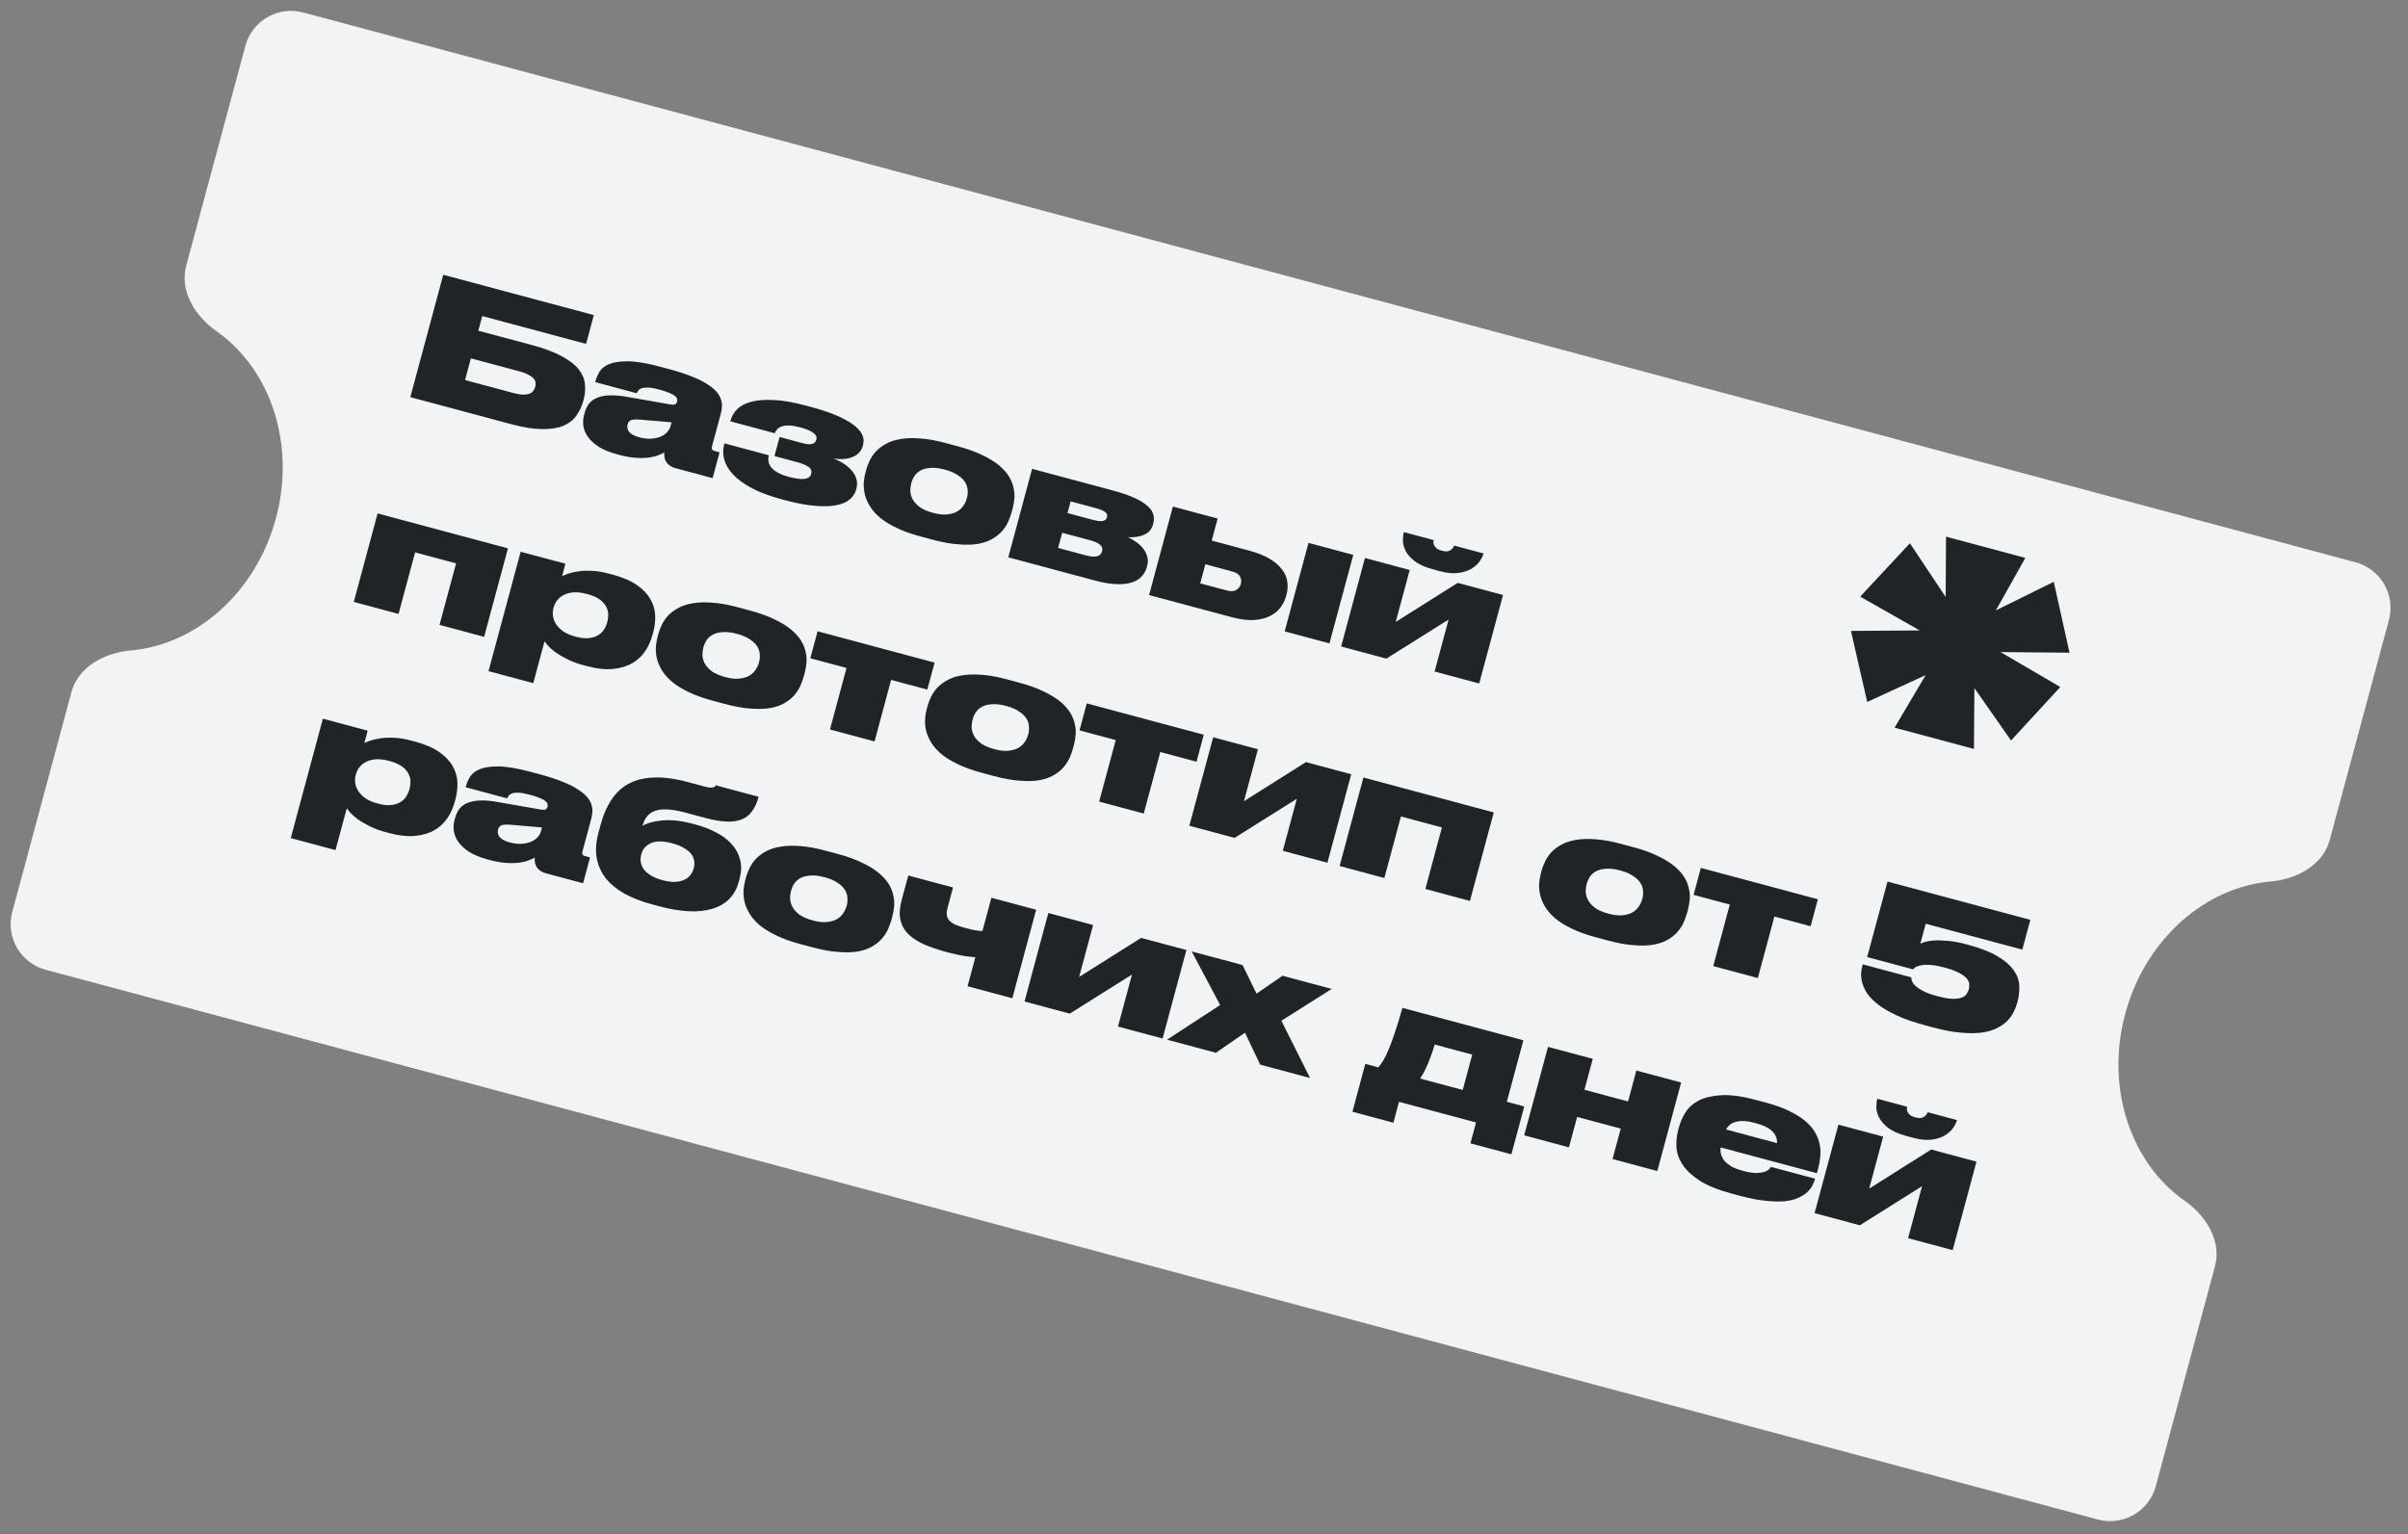
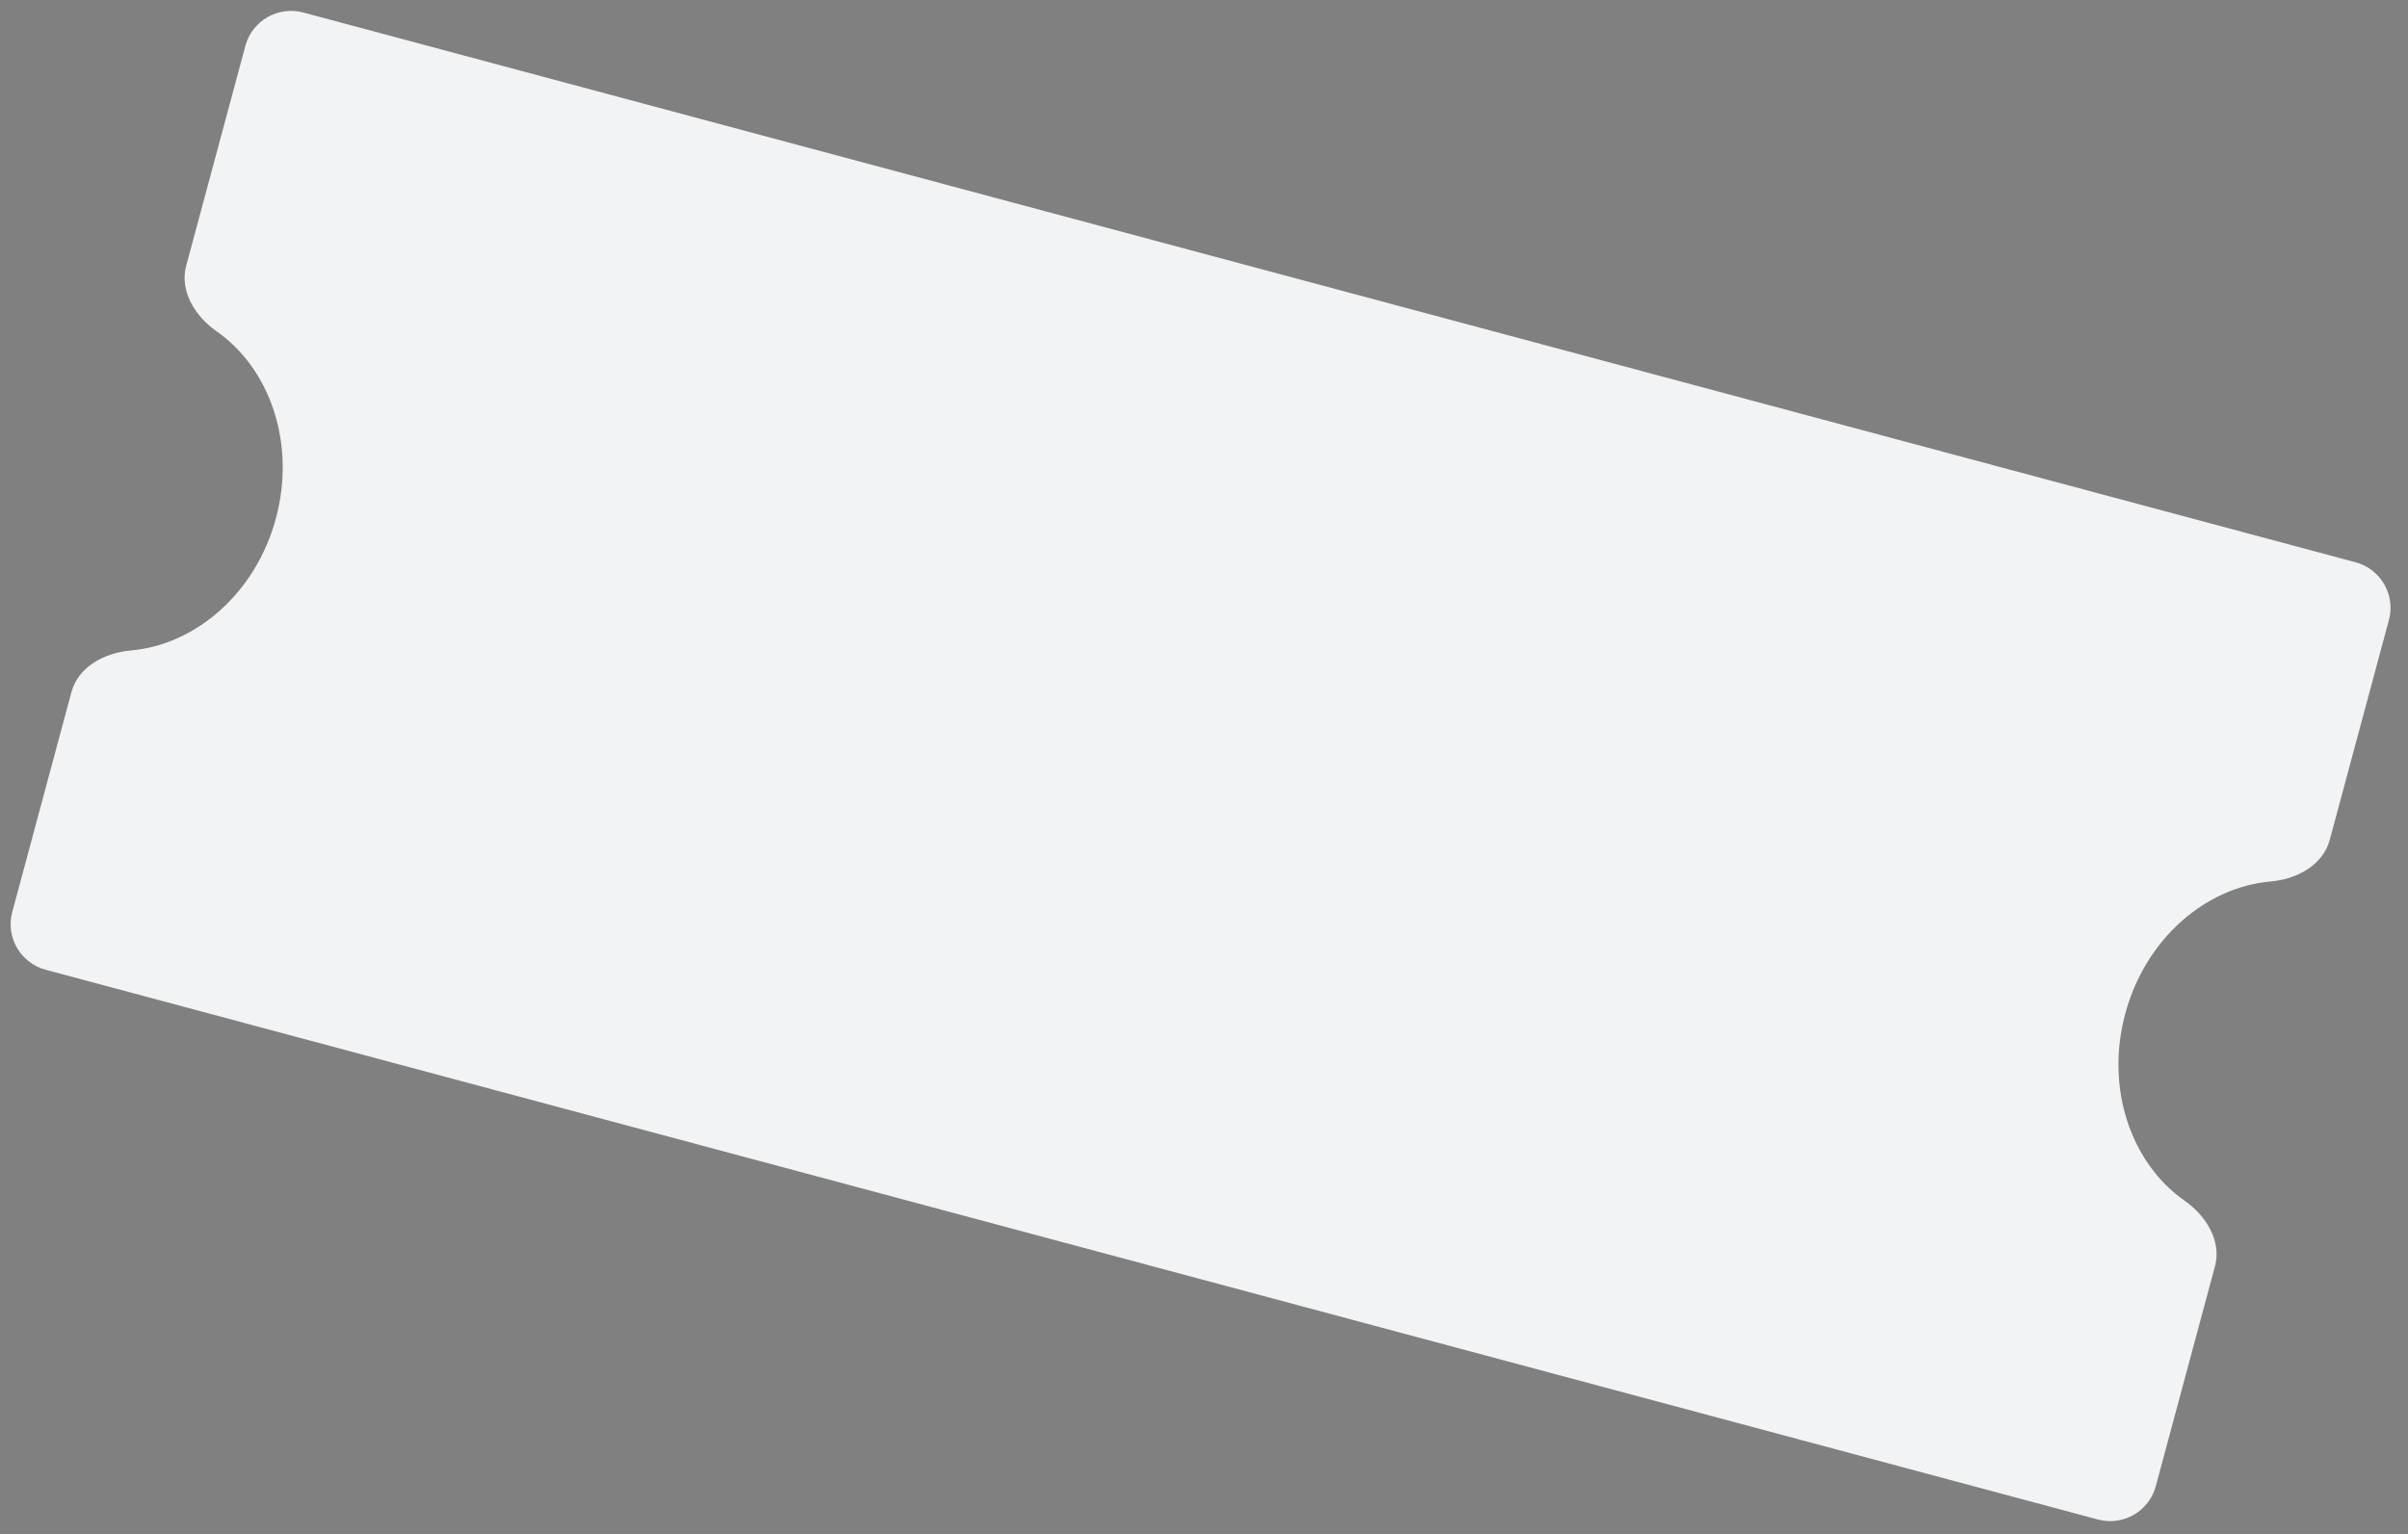
<svg xmlns="http://www.w3.org/2000/svg" width="204" height="130" viewBox="0 0 204 130" fill="none">
  <rect x="0" y="0" width="204" height="130" fill="#808080" stroke="none" />
  <path fill-rule="evenodd" clip-rule="evenodd" d="M202.382 52.544C202.956 50.411 201.691 48.218 199.557 47.646L25.691 1.059C23.557 0.487 21.362 1.753 20.788 3.886L15.773 22.523C15.199 24.656 16.53 26.802 18.34 28.067C22.881 31.241 25.081 37.584 23.376 43.92C21.671 50.256 16.583 54.646 11.06 55.123C8.859 55.314 6.629 56.505 6.055 58.639L1.04 77.276C0.466 79.409 1.731 81.602 3.865 82.174L177.731 128.761C179.865 129.333 182.06 128.067 182.634 125.934L187.649 107.297C188.223 105.163 186.892 103.018 185.082 101.752C180.541 98.579 178.341 92.236 180.046 85.9C181.751 79.564 186.839 75.174 192.362 74.696C194.564 74.506 196.793 73.314 197.367 71.181L202.382 52.544Z" fill="#F2F3F4" />
-   <path d="M37.551 23.283L50.308 26.701L49.652 29.14L40.855 26.783L40.521 28.024L45.066 29.241C46.116 29.523 46.958 29.838 47.592 30.187C48.228 30.527 48.702 30.893 49.015 31.286C49.328 31.678 49.506 32.09 49.55 32.52C49.603 32.953 49.568 33.397 49.446 33.852L49.412 33.977C49.287 34.442 49.09 34.857 48.822 35.224C48.563 35.593 48.198 35.879 47.725 36.081C47.254 36.273 46.656 36.367 45.93 36.362C45.204 36.356 44.316 36.213 43.266 35.932L34.761 33.653L37.551 23.283ZM43.509 33.307C43.815 33.389 44.077 33.434 44.294 33.443C44.514 33.442 44.695 33.416 44.838 33.364C44.982 33.313 45.092 33.238 45.168 33.139C45.245 33.04 45.299 32.93 45.331 32.809L45.343 32.767C45.375 32.647 45.383 32.524 45.367 32.4C45.35 32.276 45.292 32.161 45.191 32.054C45.09 31.948 44.944 31.844 44.752 31.742C44.56 31.641 44.31 31.549 44.004 31.467L39.891 30.365L39.396 32.205L43.509 33.307ZM56.891 35.787L54.261 35.561C53.921 35.529 53.664 35.54 53.49 35.593C53.326 35.649 53.219 35.769 53.169 35.955L53.165 35.969C53.143 36.053 53.137 36.146 53.15 36.249C53.162 36.352 53.2 36.452 53.263 36.548C53.336 36.648 53.441 36.74 53.577 36.827C53.723 36.916 53.911 36.991 54.144 37.053C54.488 37.145 54.81 37.187 55.112 37.178C55.416 37.16 55.684 37.107 55.917 37.02C56.152 36.924 56.346 36.797 56.498 36.638C56.65 36.48 56.752 36.303 56.805 36.108L56.891 35.787ZM56.278 38.343C56.16 38.41 55.995 38.486 55.784 38.569C55.582 38.654 55.325 38.72 55.013 38.766C54.702 38.812 54.331 38.822 53.899 38.796C53.477 38.772 52.996 38.688 52.457 38.544L52.304 38.503C51.672 38.334 51.155 38.125 50.753 37.878C50.354 37.622 50.045 37.345 49.826 37.047C49.609 36.74 49.475 36.425 49.422 36.102C49.379 35.782 49.399 35.468 49.481 35.161L49.526 34.994C49.611 34.678 49.737 34.413 49.905 34.199C50.084 33.978 50.318 33.812 50.607 33.7C50.899 33.579 51.25 33.514 51.661 33.504C52.084 33.488 52.581 33.531 53.151 33.634L56.848 34.281C57.011 34.305 57.128 34.297 57.199 34.256C57.281 34.208 57.336 34.133 57.364 34.031C57.381 33.966 57.38 33.896 57.36 33.821C57.352 33.739 57.3 33.655 57.204 33.57C57.107 33.484 56.956 33.399 56.75 33.313C56.546 33.219 56.258 33.122 55.886 33.022L55.83 33.007C55.431 32.9 55.112 32.845 54.874 32.841C54.636 32.837 54.45 32.862 54.316 32.915C54.191 32.972 54.102 33.042 54.049 33.128C53.999 33.204 53.962 33.269 53.937 33.322L50.424 32.381L50.446 32.297C50.514 32.046 50.623 31.787 50.775 31.518C50.939 31.244 51.213 31.023 51.596 30.857C51.989 30.693 52.529 30.613 53.215 30.618C53.901 30.623 54.807 30.776 55.931 31.077L56.712 31.286C57.493 31.495 58.147 31.711 58.676 31.932C59.216 32.146 59.65 32.367 59.977 32.594C60.317 32.815 60.572 33.033 60.743 33.248C60.924 33.466 61.04 33.681 61.092 33.894C61.156 34.101 61.177 34.301 61.155 34.494C61.142 34.69 61.114 34.871 61.069 35.039L60.322 37.812C60.295 37.914 60.292 37.998 60.314 38.064C60.346 38.132 60.426 38.184 60.556 38.219L60.961 38.327L60.372 40.515L57.221 39.671C56.896 39.584 56.649 39.428 56.48 39.203C56.314 38.97 56.246 38.683 56.278 38.343ZM72.526 41.501C72.441 41.816 72.263 42.088 71.993 42.314C71.732 42.543 71.359 42.707 70.874 42.806C70.389 42.906 69.791 42.925 69.08 42.864C68.376 42.814 67.535 42.659 66.56 42.397L66.141 42.285C65.165 42.024 64.342 41.714 63.671 41.355C63.01 40.998 62.486 40.614 62.099 40.201C61.721 39.791 61.471 39.365 61.351 38.925C61.239 38.486 61.241 38.054 61.356 37.626L61.371 37.57L65.136 38.579C65.086 38.765 65.077 38.947 65.109 39.125C65.143 39.293 65.223 39.459 65.348 39.622C65.476 39.776 65.662 39.92 65.904 40.055C66.156 40.192 66.473 40.312 66.854 40.414C67.969 40.713 68.588 40.635 68.711 40.179L68.722 40.138C68.787 39.896 68.705 39.7 68.477 39.549C68.249 39.398 67.939 39.27 67.549 39.166L65.611 38.647L66.046 37.03L68.053 37.568C68.686 37.737 69.052 37.636 69.152 37.264L69.163 37.222C69.218 37.018 69.123 36.833 68.879 36.668C68.646 36.496 68.288 36.345 67.804 36.216C67.442 36.119 67.132 36.066 66.876 36.057C66.628 36.05 66.418 36.073 66.244 36.127C66.08 36.182 65.949 36.261 65.851 36.365C65.754 36.468 65.683 36.584 65.638 36.711L61.874 35.703L61.896 35.619C61.994 35.257 62.185 34.934 62.471 34.652C62.765 34.372 63.169 34.167 63.683 34.036C64.196 33.904 64.826 33.859 65.573 33.9C66.322 33.931 67.207 34.083 68.23 34.357L68.69 34.481C70.307 34.914 71.49 35.405 72.239 35.955C72.991 36.495 73.284 37.071 73.119 37.685L73.089 37.796C72.977 38.214 72.7 38.519 72.26 38.71C71.829 38.903 71.279 38.95 70.608 38.85C70.951 38.982 71.258 39.139 71.528 39.321C71.798 39.502 72.018 39.701 72.19 39.916C72.37 40.134 72.492 40.366 72.555 40.612C72.628 40.861 72.628 41.12 72.556 41.389L72.526 41.501ZM77.963 45.453C77.163 45.239 76.482 44.992 75.92 44.711C75.355 44.44 74.89 44.151 74.524 43.844C74.161 43.528 73.879 43.203 73.68 42.871C73.48 42.538 73.34 42.207 73.26 41.877C73.189 41.549 73.161 41.227 73.175 40.913C73.2 40.6 73.248 40.309 73.321 40.04L73.381 39.817C73.451 39.557 73.552 39.29 73.686 39.017C73.821 38.735 74.001 38.474 74.225 38.235C74.46 37.989 74.747 37.777 75.084 37.599C75.423 37.41 75.827 37.28 76.295 37.206C76.766 37.123 77.314 37.105 77.939 37.153C78.566 37.192 79.28 37.318 80.079 37.532L81.138 37.816C81.966 38.038 82.665 38.29 83.237 38.573C83.811 38.846 84.281 39.136 84.647 39.444C85.012 39.751 85.292 40.065 85.484 40.385C85.677 40.706 85.805 41.029 85.866 41.354C85.94 41.673 85.961 41.983 85.93 42.283C85.899 42.584 85.849 42.864 85.779 43.124L85.711 43.375C85.639 43.644 85.539 43.922 85.413 44.206C85.289 44.482 85.118 44.745 84.901 44.996C84.684 45.247 84.411 45.467 84.081 45.658C83.76 45.851 83.358 45.992 82.875 46.082C82.405 46.165 81.847 46.18 81.204 46.127C80.567 46.086 79.831 45.953 78.994 45.729L77.963 45.453ZM80.039 39.793C79.574 39.668 79.173 39.621 78.836 39.65C78.502 39.67 78.224 39.74 78.003 39.86C77.781 39.98 77.604 40.137 77.472 40.331C77.352 40.518 77.265 40.713 77.21 40.918L77.195 40.974C77.14 41.178 77.115 41.4 77.12 41.641C77.137 41.874 77.209 42.108 77.335 42.341C77.464 42.565 77.661 42.777 77.926 42.977C78.203 43.171 78.578 43.331 79.052 43.459L79.066 43.462C79.531 43.587 79.928 43.629 80.258 43.587C80.597 43.549 80.879 43.465 81.103 43.336C81.33 43.197 81.504 43.03 81.627 42.834C81.761 42.63 81.855 42.431 81.907 42.236L81.922 42.18C81.977 41.976 81.995 41.762 81.976 41.537C81.968 41.306 81.899 41.083 81.767 40.869C81.635 40.654 81.43 40.455 81.151 40.27C80.883 40.079 80.517 39.921 80.053 39.797L80.039 39.793ZM85.421 47.227L87.438 39.728L94.228 41.548C94.981 41.749 95.597 41.959 96.076 42.178C96.565 42.398 96.942 42.629 97.206 42.869C97.473 43.099 97.638 43.338 97.701 43.584C97.776 43.823 97.779 44.073 97.709 44.333L97.679 44.445C97.566 44.863 97.313 45.154 96.921 45.318C96.537 45.484 96.085 45.552 95.565 45.522C95.822 45.641 96.062 45.785 96.286 45.954C96.521 46.117 96.715 46.303 96.868 46.514C97.023 46.715 97.132 46.938 97.195 47.184C97.261 47.421 97.257 47.679 97.182 47.958L97.152 48.069C97.072 48.367 96.927 48.627 96.718 48.849C96.517 49.075 96.238 49.244 95.879 49.357C95.529 49.472 95.092 49.52 94.57 49.499C94.047 49.479 93.433 49.374 92.726 49.185L85.421 47.227ZM92.541 44.039C92.96 44.152 93.259 44.187 93.439 44.146C93.62 44.104 93.733 44 93.778 43.833L93.785 43.805C93.83 43.638 93.778 43.499 93.628 43.389C93.49 43.273 93.212 43.158 92.793 43.046L90.702 42.486L90.436 43.475L92.541 44.039ZM91.983 47.058C92.411 47.172 92.732 47.199 92.948 47.137C93.164 47.075 93.3 46.942 93.355 46.738L93.37 46.682C93.422 46.487 93.368 46.318 93.207 46.175C93.049 46.023 92.751 45.889 92.314 45.772L89.986 45.148L89.641 46.43L91.983 47.058ZM99.365 42.924L103.157 43.94L102.655 45.808L105.848 46.663C106.535 46.848 107.102 47.074 107.548 47.343C108.003 47.615 108.352 47.912 108.593 48.236C108.847 48.553 109 48.893 109.051 49.255C109.113 49.62 109.094 49.984 108.997 50.347L108.948 50.528C108.851 50.89 108.681 51.223 108.44 51.527C108.211 51.824 107.903 52.061 107.517 52.236C107.14 52.414 106.684 52.516 106.149 52.542C105.626 52.561 105.02 52.479 104.332 52.294L97.347 50.423L99.365 42.924ZM103.924 50.033C104.278 50.128 104.551 50.112 104.745 49.984C104.939 49.857 105.06 49.7 105.11 49.514L105.125 49.459C105.183 49.245 105.157 49.044 105.049 48.855C104.942 48.657 104.713 48.511 104.36 48.417L102.115 47.815L101.68 49.432L103.924 50.033ZM112.628 54.517L108.836 53.501L110.853 46.002L114.646 47.019L112.628 54.517ZM115.635 47.284L119.428 48.3L118.242 52.704L123.499 49.391L127.333 50.418L125.315 57.917L121.537 56.904L122.722 52.5L117.452 55.81L113.618 54.782L115.635 47.284ZM125.672 46.925C125.622 47.111 125.514 47.326 125.349 47.57C125.186 47.806 124.956 48.013 124.658 48.192C124.361 48.372 123.99 48.491 123.545 48.551C123.1 48.612 122.576 48.561 121.972 48.399L121.414 48.249C120.745 48.07 120.228 47.842 119.864 47.565C119.51 47.291 119.253 47.003 119.095 46.702C118.937 46.4 118.856 46.11 118.852 45.83C118.85 45.54 118.874 45.303 118.924 45.117L118.932 45.089L121.455 45.765C121.442 45.811 121.436 45.874 121.434 45.954C121.433 46.033 121.455 46.118 121.5 46.21C121.545 46.302 121.615 46.391 121.712 46.476C121.811 46.553 121.958 46.617 122.153 46.669C122.339 46.719 122.494 46.736 122.618 46.719C122.745 46.693 122.846 46.651 122.922 46.591C123.007 46.534 123.069 46.471 123.107 46.402C123.155 46.335 123.185 46.278 123.198 46.232L125.679 46.897L125.672 46.925ZM31.99 43.506L43.032 46.465L41.014 53.964L37.236 52.951L38.639 47.738L35.167 46.808L33.765 52.021L29.973 51.005L31.99 43.506ZM46.888 51.533C46.833 51.737 46.819 51.957 46.845 52.194C46.88 52.432 46.967 52.665 47.106 52.891C47.256 53.111 47.46 53.315 47.718 53.503C47.988 53.685 48.328 53.831 48.737 53.941L48.806 53.959C49.224 54.071 49.588 54.109 49.897 54.072C50.206 54.035 50.462 53.955 50.665 53.83C50.88 53.698 51.047 53.538 51.167 53.352C51.29 53.155 51.378 52.955 51.433 52.751L51.448 52.695C51.506 52.481 51.531 52.259 51.523 52.027C51.516 51.796 51.451 51.575 51.328 51.363C51.215 51.153 51.033 50.96 50.782 50.783C50.531 50.606 50.196 50.461 49.778 50.349L49.708 50.331C49.29 50.218 48.918 50.174 48.593 50.196C48.278 50.221 48.004 50.292 47.773 50.41C47.542 50.527 47.352 50.681 47.201 50.869C47.063 51.051 46.963 51.254 46.903 51.477L46.888 51.533ZM47.901 47.769L47.62 48.815C47.712 48.77 47.868 48.707 48.089 48.627C48.31 48.546 48.586 48.481 48.919 48.431C49.254 48.371 49.643 48.351 50.086 48.37C50.541 48.382 51.043 48.462 51.591 48.609L51.884 48.687C52.748 48.919 53.437 49.213 53.949 49.569C54.461 49.925 54.842 50.322 55.094 50.758C55.345 51.194 55.482 51.649 55.504 52.123C55.526 52.597 55.473 53.071 55.345 53.545L55.266 53.837C55.141 54.302 54.943 54.742 54.672 55.157C54.401 55.573 54.04 55.914 53.589 56.182C53.138 56.45 52.59 56.617 51.945 56.683C51.308 56.752 50.553 56.669 49.68 56.435L49.415 56.364C48.885 56.222 48.423 56.048 48.03 55.843C47.644 55.65 47.317 55.458 47.049 55.267C46.785 55.066 46.575 54.881 46.422 54.71C46.278 54.542 46.181 54.421 46.131 54.348L45.178 57.888L41.386 56.872L44.109 46.753L47.901 47.769ZM60.351 59.369C59.552 59.155 58.871 58.907 58.309 58.627C57.744 58.356 57.278 58.067 56.913 57.76C56.549 57.444 56.268 57.119 56.069 56.787C55.869 56.454 55.729 56.123 55.648 55.793C55.577 55.465 55.549 55.143 55.564 54.829C55.588 54.516 55.637 54.225 55.709 53.956L55.769 53.733C55.839 53.473 55.941 53.206 56.074 52.933C56.21 52.651 56.39 52.39 56.613 52.151C56.849 51.905 57.135 51.693 57.472 51.514C57.812 51.327 58.216 51.196 58.684 51.122C59.155 51.039 59.703 51.021 60.327 51.069C60.955 51.108 61.668 51.234 62.467 51.448L63.527 51.732C64.354 51.954 65.054 52.206 65.625 52.489C66.199 52.762 66.669 53.052 67.035 53.36C67.401 53.667 67.68 53.981 67.873 54.301C68.066 54.622 68.193 54.945 68.255 55.27C68.329 55.589 68.35 55.898 68.319 56.199C68.288 56.499 68.237 56.78 68.167 57.04L68.1 57.291C68.027 57.56 67.928 57.838 67.801 58.123C67.677 58.398 67.507 58.661 67.29 58.912C67.073 59.163 66.799 59.383 66.469 59.574C66.148 59.767 65.746 59.908 65.264 59.998C64.793 60.081 64.236 60.096 63.593 60.043C62.956 60.002 62.219 59.869 61.383 59.645L60.351 59.369ZM62.427 53.709C61.962 53.584 61.562 53.537 61.225 53.566C60.891 53.586 60.613 53.656 60.391 53.776C60.17 53.896 59.993 54.053 59.861 54.247C59.741 54.434 59.653 54.629 59.598 54.834L59.583 54.889C59.528 55.094 59.503 55.316 59.508 55.557C59.525 55.79 59.597 56.024 59.724 56.257C59.853 56.481 60.05 56.693 60.315 56.894C60.591 57.087 60.967 57.248 61.441 57.374L61.455 57.378C61.919 57.503 62.317 57.544 62.647 57.503C62.986 57.465 63.268 57.381 63.492 57.252C63.718 57.113 63.893 56.946 64.016 56.749C64.15 56.546 64.243 56.347 64.296 56.152L64.311 56.096C64.366 55.892 64.384 55.678 64.364 55.453C64.357 55.222 64.287 54.999 64.156 54.785C64.024 54.57 63.819 54.371 63.539 54.186C63.272 53.995 62.906 53.837 62.441 53.713L62.427 53.709ZM71.715 56.601L68.648 55.779L69.263 53.493L79.176 56.149L78.561 58.435L75.493 57.613L74.091 62.826L70.313 61.814L71.715 56.601ZM83.157 65.48C82.357 65.265 81.676 65.018 81.114 64.738C80.549 64.467 80.084 64.178 79.718 63.871C79.355 63.554 79.073 63.23 78.874 62.898C78.674 62.565 78.534 62.234 78.454 61.903C78.383 61.575 78.355 61.254 78.37 60.939C78.394 60.627 78.442 60.336 78.515 60.067L78.575 59.844C78.645 59.584 78.746 59.317 78.879 59.044C79.015 58.761 79.195 58.501 79.419 58.262C79.654 58.016 79.941 57.804 80.278 57.625C80.617 57.437 81.021 57.306 81.489 57.233C81.96 57.15 82.508 57.132 83.133 57.18C83.76 57.218 84.474 57.345 85.273 57.559L86.332 57.843C87.16 58.065 87.859 58.317 88.431 58.599C89.005 58.873 89.475 59.163 89.841 59.47C90.206 59.778 90.486 60.091 90.678 60.412C90.871 60.733 90.998 61.056 91.06 61.381C91.134 61.7 91.155 62.009 91.124 62.31C91.093 62.61 91.043 62.891 90.973 63.151L90.905 63.402C90.833 63.671 90.733 63.948 90.607 64.233C90.483 64.509 90.312 64.772 90.095 65.023C89.879 65.273 89.605 65.494 89.275 65.684C88.954 65.877 88.552 66.019 88.069 66.109C87.599 66.192 87.041 66.207 86.398 66.154C85.761 66.113 85.025 65.98 84.188 65.756L83.157 65.48ZM85.233 59.819C84.768 59.695 84.367 59.647 84.03 59.677C83.696 59.697 83.418 59.767 83.197 59.887C82.975 60.007 82.798 60.163 82.666 60.357C82.546 60.544 82.459 60.74 82.404 60.944L82.389 61C82.334 61.205 82.309 61.427 82.314 61.667C82.331 61.901 82.403 62.135 82.529 62.368C82.658 62.592 82.855 62.804 83.12 63.004C83.397 63.198 83.772 63.358 84.246 63.485L84.26 63.489C84.725 63.614 85.122 63.655 85.452 63.614C85.791 63.575 86.073 63.492 86.297 63.362C86.524 63.224 86.698 63.056 86.821 62.86C86.955 62.657 87.049 62.458 87.101 62.263L87.116 62.207C87.171 62.003 87.189 61.788 87.17 61.564C87.162 61.333 87.093 61.11 86.961 60.895C86.829 60.681 86.624 60.481 86.345 60.297C86.077 60.106 85.711 59.948 85.246 59.823L85.233 59.819ZM94.521 62.712L91.454 61.89L92.069 59.604L101.981 62.26L101.366 64.546L98.299 63.724L96.896 68.937L93.118 67.925L94.521 62.712ZM102.776 62.473L106.568 63.489L105.383 67.894L110.639 64.58L114.473 65.607L112.455 73.106L108.677 72.094L109.862 67.689L104.592 70.999L100.758 69.972L102.776 62.473ZM115.506 65.884L126.548 68.843L124.53 76.341L120.752 75.329L122.155 70.116L118.683 69.186L117.28 74.399L113.488 73.383L115.506 65.884ZM135.18 79.419C134.381 79.205 133.7 78.958 133.138 78.678C132.573 78.407 132.108 78.118 131.742 77.811C131.379 77.494 131.097 77.17 130.898 76.837C130.698 76.505 130.558 76.173 130.478 75.843C130.406 75.515 130.378 75.194 130.393 74.879C130.417 74.567 130.466 74.276 130.538 74.006L130.598 73.783C130.668 73.523 130.77 73.257 130.903 72.983C131.039 72.701 131.219 72.44 131.442 72.201C131.678 71.956 131.964 71.743 132.301 71.565C132.641 71.377 133.045 71.246 133.513 71.172C133.984 71.089 134.532 71.072 135.156 71.12C135.784 71.158 136.497 71.284 137.297 71.499L138.356 71.783C139.183 72.004 139.883 72.256 140.454 72.539C141.029 72.812 141.499 73.103 141.864 73.41C142.23 73.717 142.509 74.031 142.702 74.352C142.895 74.672 143.022 74.995 143.084 75.321C143.158 75.639 143.179 75.949 143.148 76.249C143.117 76.55 143.066 76.83 142.996 77.091L142.929 77.341C142.856 77.611 142.757 77.888 142.63 78.173C142.506 78.448 142.336 78.712 142.119 78.962C141.902 79.213 141.629 79.434 141.298 79.624C140.977 79.817 140.576 79.958 140.093 80.048C139.622 80.131 139.065 80.146 138.422 80.094C137.785 80.052 137.048 79.92 136.212 79.696L135.18 79.419ZM137.256 73.759C136.792 73.635 136.391 73.587 136.054 73.616C135.72 73.636 135.442 73.706 135.22 73.826C134.999 73.946 134.822 74.103 134.69 74.297C134.57 74.484 134.483 74.68 134.428 74.884L134.413 74.94C134.357 75.144 134.333 75.367 134.338 75.607C134.354 75.841 134.426 76.074 134.553 76.307C134.682 76.531 134.879 76.743 135.144 76.944C135.42 77.138 135.796 77.298 136.27 77.425L136.284 77.429C136.749 77.553 137.146 77.595 137.476 77.554C137.815 77.515 138.097 77.431 138.321 77.302C138.547 77.163 138.722 76.996 138.845 76.8C138.979 76.597 139.072 76.398 139.125 76.203L139.14 76.147C139.195 75.942 139.213 75.728 139.193 75.504C139.186 75.272 139.116 75.05 138.985 74.835C138.853 74.62 138.648 74.421 138.368 74.237C138.101 74.045 137.735 73.888 137.27 73.763L137.256 73.759ZM146.544 76.651L143.477 75.83L144.092 73.544L154.005 76.2L153.39 78.486L150.323 77.664L148.92 82.877L145.142 81.864L146.544 76.651ZM163.112 86.888C162.145 86.629 161.334 86.347 160.679 86.042C160.033 85.74 159.504 85.429 159.092 85.109C158.689 84.792 158.38 84.475 158.166 84.159C157.964 83.836 157.827 83.53 157.755 83.242C157.684 82.954 157.656 82.687 157.672 82.442C157.699 82.191 157.736 81.981 157.781 81.814L157.807 81.716L161.92 82.819C161.919 82.858 161.928 82.935 161.947 83.05C161.976 83.167 162.054 83.303 162.182 83.457C162.322 83.603 162.538 83.761 162.832 83.93C163.135 84.1 163.565 84.26 164.123 84.41C164.624 84.544 165.038 84.62 165.362 84.637C165.688 84.645 165.95 84.616 166.148 84.549C166.345 84.482 166.49 84.387 166.584 84.262C166.679 84.129 166.746 83.992 166.784 83.853L166.799 83.797C166.836 83.658 166.846 83.511 166.827 83.356C166.809 83.202 166.731 83.047 166.594 82.89C166.457 82.734 166.244 82.582 165.954 82.435C165.668 82.279 165.273 82.133 164.771 81.999C164.223 81.852 163.776 81.772 163.431 81.759C163.085 81.746 162.815 81.768 162.621 81.826C162.428 81.874 162.293 81.932 162.215 82.001C162.136 82.07 162.089 82.117 162.072 82.142L158.182 81.1L159.904 74.702L172.005 77.945L171.327 80.468L163.143 78.275L162.689 79.961C162.757 79.93 162.884 79.884 163.07 79.824C163.255 79.764 163.506 79.722 163.821 79.697C164.146 79.674 164.537 79.684 164.994 79.727C165.453 79.76 165.99 79.859 166.603 80.024L166.729 80.057C167.77 80.336 168.595 80.657 169.205 81.02C169.824 81.385 170.282 81.777 170.578 82.195C170.876 82.603 171.039 83.035 171.066 83.491C171.093 83.947 171.044 84.406 170.919 84.871L170.896 84.955C170.819 85.243 170.708 85.527 170.563 85.807C170.418 86.087 170.224 86.344 169.981 86.578C169.742 86.802 169.439 87 169.074 87.171C168.721 87.336 168.292 87.45 167.786 87.513C167.293 87.57 166.716 87.565 166.057 87.498C165.395 87.441 164.636 87.297 163.781 87.068L163.112 86.888ZM30.135 65.678C30.08 65.883 30.065 66.103 30.091 66.339C30.127 66.578 30.214 66.81 30.352 67.037C30.502 67.256 30.706 67.46 30.965 67.649C31.234 67.831 31.574 67.977 31.983 68.086L32.053 68.105C32.471 68.217 32.834 68.255 33.143 68.218C33.452 68.181 33.708 68.1 33.911 67.975C34.126 67.844 34.293 67.684 34.413 67.497C34.536 67.301 34.625 67.101 34.68 66.896L34.695 66.841C34.752 66.627 34.777 66.404 34.77 66.173C34.762 65.942 34.697 65.721 34.575 65.508C34.462 65.299 34.28 65.106 34.028 64.929C33.777 64.752 33.442 64.607 33.024 64.495L32.954 64.476C32.536 64.364 32.164 64.32 31.839 64.342C31.524 64.367 31.25 64.438 31.02 64.556C30.789 64.673 30.598 64.826 30.448 65.015C30.309 65.197 30.21 65.4 30.15 65.623L30.135 65.678ZM31.147 61.915L30.866 62.961C30.958 62.915 31.114 62.853 31.335 62.772C31.556 62.692 31.833 62.627 32.165 62.576C32.5 62.517 32.889 62.496 33.332 62.516C33.787 62.528 34.289 62.608 34.837 62.755L35.13 62.833C35.995 63.065 36.683 63.359 37.195 63.715C37.707 64.071 38.089 64.467 38.34 64.903C38.591 65.339 38.728 65.794 38.75 66.268C38.772 66.743 38.719 67.216 38.591 67.69L38.513 67.983C38.388 68.448 38.19 68.888 37.918 69.303C37.647 69.719 37.286 70.06 36.835 70.328C36.385 70.596 35.837 70.763 35.191 70.829C34.555 70.897 33.8 70.815 32.926 70.581L32.661 70.51C32.131 70.368 31.67 70.194 31.276 69.989C30.89 69.796 30.563 69.604 30.296 69.412C30.031 69.212 29.822 69.026 29.668 68.856C29.524 68.688 29.427 68.567 29.377 68.494L28.424 72.034L24.632 71.018L27.355 60.899L31.147 61.915ZM45.917 70.117L43.287 69.89C42.947 69.859 42.69 69.87 42.516 69.922C42.352 69.978 42.245 70.099 42.194 70.285L42.191 70.299C42.168 70.382 42.163 70.475 42.175 70.578C42.188 70.681 42.225 70.781 42.289 70.878C42.362 70.977 42.467 71.07 42.603 71.156C42.748 71.245 42.937 71.32 43.17 71.383C43.514 71.475 43.836 71.516 44.137 71.508C44.441 71.489 44.709 71.437 44.942 71.35C45.177 71.253 45.371 71.126 45.523 70.967C45.676 70.809 45.778 70.632 45.831 70.437L45.917 70.117ZM45.304 72.672C45.186 72.74 45.021 72.815 44.81 72.898C44.607 72.983 44.35 73.049 44.039 73.095C43.728 73.141 43.356 73.151 42.925 73.125C42.503 73.102 42.022 73.018 41.483 72.873L41.33 72.832C40.698 72.663 40.181 72.455 39.779 72.207C39.38 71.951 39.07 71.674 38.852 71.376C38.635 71.069 38.501 70.754 38.448 70.431C38.405 70.111 38.424 69.797 38.507 69.491L38.552 69.324C38.637 69.008 38.763 68.743 38.93 68.528C39.109 68.307 39.343 68.141 39.633 68.029C39.924 67.908 40.276 67.843 40.687 67.834C41.11 67.817 41.606 67.861 42.176 67.964L45.874 68.611C46.037 68.634 46.154 68.626 46.224 68.585C46.307 68.537 46.362 68.463 46.389 68.36C46.407 68.295 46.406 68.225 46.386 68.15C46.378 68.068 46.326 67.985 46.229 67.899C46.133 67.813 45.981 67.728 45.775 67.643C45.571 67.548 45.284 67.451 44.912 67.352L44.856 67.337C44.456 67.23 44.138 67.174 43.9 67.17C43.661 67.166 43.475 67.191 43.341 67.245C43.217 67.301 43.128 67.372 43.075 67.457C43.025 67.533 42.987 67.598 42.963 67.651L39.45 66.71L39.472 66.626C39.539 66.375 39.649 66.116 39.801 65.848C39.965 65.573 40.238 65.352 40.622 65.186C41.015 65.022 41.554 64.943 42.241 64.947C42.927 64.952 43.832 65.105 44.957 65.406L45.738 65.615C46.519 65.825 47.173 66.04 47.702 66.261C48.242 66.476 48.675 66.697 49.003 66.924C49.342 67.144 49.597 67.362 49.769 67.577C49.949 67.795 50.066 68.01 50.118 68.224C50.182 68.43 50.203 68.63 50.181 68.823C50.168 69.019 50.139 69.201 50.094 69.368L49.348 72.142C49.32 72.244 49.318 72.328 49.34 72.394C49.371 72.462 49.452 72.513 49.582 72.548L49.986 72.656L49.398 74.845L46.247 74C45.922 73.913 45.675 73.757 45.506 73.533C45.339 73.299 45.272 73.012 45.304 72.672ZM62.586 74.717C62.271 75.888 61.527 76.65 60.356 77.004C59.194 77.36 57.688 77.29 55.839 76.795L55.267 76.641C54.393 76.407 53.621 76.111 52.95 75.752C52.291 75.386 51.755 74.953 51.342 74.454C50.94 73.948 50.677 73.369 50.553 72.719C50.438 72.07 50.49 71.342 50.707 70.533L50.884 69.878C51.104 69.061 51.407 68.36 51.793 67.776C52.182 67.183 52.673 66.727 53.267 66.408C53.861 66.089 54.571 65.915 55.395 65.887C56.223 65.85 57.18 65.977 58.267 66.268L59.745 66.664C59.931 66.714 60.079 66.739 60.189 66.738C60.308 66.74 60.4 66.73 60.466 66.708C60.534 66.676 60.577 66.648 60.593 66.622C60.622 66.59 60.639 66.565 60.644 66.546L64.269 67.518C64.141 67.992 63.965 68.388 63.74 68.706C63.524 69.026 63.236 69.263 62.876 69.416C62.526 69.571 62.093 69.639 61.58 69.621C61.067 69.603 60.457 69.5 59.751 69.311L58.036 68.851C57.478 68.701 56.993 68.616 56.58 68.595C56.17 68.565 55.816 68.6 55.52 68.7C55.236 68.793 55.005 68.95 54.826 69.171C54.649 69.383 54.516 69.656 54.426 69.991C54.799 69.752 55.354 69.597 56.091 69.525C56.839 69.447 57.729 69.546 58.761 69.822L58.9 69.86C59.551 70.034 60.142 70.262 60.674 70.544C61.209 70.817 61.648 71.149 61.991 71.54C62.337 71.921 62.573 72.358 62.699 72.85C62.829 73.333 62.814 73.867 62.657 74.453L62.586 74.717ZM56.133 74.587C56.524 74.692 56.87 74.74 57.171 74.731C57.475 74.713 57.734 74.658 57.948 74.566C58.165 74.464 58.34 74.332 58.473 74.168C58.607 74.005 58.7 73.826 58.753 73.63L58.779 73.533C58.834 73.329 58.843 73.127 58.807 72.928C58.773 72.72 58.686 72.527 58.544 72.349C58.403 72.172 58.203 72.009 57.944 71.86C57.687 71.701 57.364 71.57 56.974 71.465C56.193 71.256 55.587 71.248 55.156 71.442C54.726 71.635 54.455 71.936 54.345 72.345L54.315 72.457C54.263 72.652 54.253 72.853 54.287 73.062C54.321 73.27 54.406 73.472 54.542 73.668C54.691 73.857 54.893 74.031 55.15 74.189C55.406 74.348 55.734 74.48 56.133 74.587ZM67.778 79.994C66.979 79.78 66.298 79.532 65.735 79.252C65.171 78.981 64.705 78.692 64.34 78.385C63.976 78.069 63.695 77.744 63.495 77.412C63.296 77.079 63.156 76.748 63.075 76.418C63.004 76.09 62.976 75.768 62.991 75.454C63.015 75.141 63.063 74.85 63.136 74.581L63.196 74.358C63.266 74.098 63.368 73.831 63.501 73.558C63.637 73.276 63.816 73.015 64.04 72.776C64.276 72.53 64.562 72.318 64.899 72.139C65.239 71.951 65.642 71.821 66.111 71.747C66.582 71.664 67.129 71.646 67.754 71.694C68.382 71.733 69.095 71.859 69.894 72.073L70.954 72.357C71.781 72.579 72.481 72.831 73.052 73.114C73.626 73.387 74.096 73.677 74.462 73.985C74.828 74.292 75.107 74.606 75.3 74.926C75.493 75.247 75.62 75.57 75.682 75.895C75.755 76.214 75.777 76.523 75.746 76.824C75.715 77.124 75.664 77.405 75.594 77.665L75.527 77.916C75.454 78.185 75.355 78.463 75.228 78.748C75.104 79.023 74.934 79.286 74.717 79.537C74.5 79.788 74.226 80.008 73.896 80.199C73.575 80.391 73.173 80.533 72.691 80.623C72.22 80.706 71.663 80.721 71.019 80.668C70.383 80.627 69.646 80.494 68.81 80.27L67.778 79.994ZM69.854 74.334C69.389 74.209 68.989 74.162 68.652 74.191C68.318 74.211 68.04 74.281 67.818 74.401C67.596 74.521 67.42 74.678 67.288 74.871C67.168 75.058 67.08 75.254 67.025 75.459L67.01 75.514C66.955 75.719 66.93 75.941 66.935 76.182C66.952 76.415 67.024 76.649 67.15 76.882C67.28 77.106 67.477 77.318 67.742 77.519C68.018 77.712 68.394 77.873 68.868 77.999L68.882 78.003C69.346 78.128 69.744 78.169 70.074 78.128C70.413 78.09 70.694 78.006 70.919 77.877C71.145 77.738 71.32 77.571 71.442 77.374C71.577 77.171 71.67 76.972 71.723 76.777L71.738 76.721C71.793 76.517 71.811 76.302 71.791 76.078C71.784 75.847 71.714 75.624 71.582 75.41C71.451 75.195 71.245 74.996 70.966 74.811C70.699 74.62 70.333 74.462 69.868 74.338L69.854 74.334ZM87.78 77.09L85.762 84.588L81.97 83.572L82.63 81.119C82.483 81.11 82.193 81.077 81.76 81.021C81.338 80.957 80.844 80.85 80.277 80.698C79.534 80.499 78.876 80.278 78.303 80.035C77.743 79.785 77.289 79.489 76.943 79.147C76.606 78.808 76.385 78.405 76.281 77.939C76.177 77.473 76.213 76.914 76.388 76.264L76.947 74.187L80.739 75.203L80.278 76.918C80.21 77.169 80.188 77.382 80.21 77.557C80.242 77.735 80.32 77.89 80.444 78.023C80.577 78.158 80.754 78.276 80.977 78.375C81.211 78.468 81.491 78.558 81.816 78.645C82.086 78.717 82.353 78.779 82.618 78.83C82.886 78.872 83.09 78.891 83.23 78.889L83.988 76.074L87.78 77.09ZM88.813 77.367L92.605 78.383L91.42 82.787L96.676 79.474L100.51 80.501L98.493 88L94.714 86.987L95.899 82.583L90.629 85.893L86.795 84.865L88.813 77.367ZM98.87 88.101L103.367 85.166L100.958 80.621L105.266 81.775L106.452 84.2L108.654 82.683L112.822 83.8L108.554 86.497L110.986 91.347L106.761 90.215L105.472 87.509L103.011 89.21L98.87 88.101ZM115.665 90.15L116.766 90.445C116.924 90.268 117.076 90.055 117.223 89.806C117.369 89.556 117.52 89.238 117.674 88.851C117.84 88.457 118.012 87.985 118.189 87.435C118.379 86.878 118.586 86.201 118.81 85.404L129.058 88.15L127.655 93.363L129.133 93.759L128.042 97.815L124.57 96.885L125.046 95.115L118.522 93.366L118.045 95.136L114.574 94.206L115.665 90.15ZM123.919 92.362L124.725 89.365L121.546 88.513C121.353 89.159 121.152 89.718 120.946 90.191C120.75 90.656 120.538 91.058 120.308 91.394L123.919 92.362ZM129.125 96.207L131.143 88.709L134.935 89.725L134.23 92.345L137.924 93.335L138.629 90.715L142.422 91.731L140.404 99.23L136.612 98.214L137.306 95.635L133.611 94.645L132.917 97.224L129.125 96.207ZM148.686 95.158C148.324 95.061 148.01 95.007 147.744 94.995C147.478 94.984 147.247 95.007 147.053 95.064C146.86 95.112 146.694 95.192 146.554 95.304C146.424 95.418 146.313 95.553 146.222 95.708L150.544 96.866C150.564 96.493 150.438 96.165 150.165 95.883C149.895 95.591 149.402 95.35 148.686 95.158ZM153.76 99.91C153.713 100.086 153.637 100.275 153.533 100.476C153.432 100.668 153.281 100.857 153.082 101.043C152.885 101.219 152.633 101.376 152.327 101.513C152.021 101.65 151.643 101.743 151.191 101.791C150.742 101.831 150.208 101.817 149.588 101.75C148.975 101.696 148.259 101.559 147.442 101.34L146.703 101.142C145.55 100.833 144.643 100.465 143.98 100.039C143.32 99.603 142.836 99.144 142.527 98.663C142.218 98.182 142.05 97.693 142.024 97.198C142 96.694 142.047 96.223 142.165 95.787L142.24 95.508C142.357 95.071 142.546 94.648 142.805 94.24C143.065 93.831 143.443 93.499 143.94 93.244C144.447 92.991 145.089 92.844 145.867 92.804C146.655 92.766 147.629 92.902 148.791 93.214L149.558 93.419C150.376 93.638 151.061 93.887 151.614 94.164C152.179 94.435 152.639 94.728 152.993 95.042C153.356 95.358 153.627 95.685 153.805 96.022C153.993 96.361 154.115 96.702 154.172 97.046C154.231 97.381 154.241 97.717 154.2 98.055C154.17 98.386 154.116 98.7 154.036 98.997L153.923 99.415L145.767 97.23C145.743 97.433 145.754 97.63 145.802 97.822C145.859 98.017 145.959 98.203 146.1 98.38C146.254 98.551 146.455 98.709 146.705 98.856C146.966 98.996 147.287 99.117 147.668 99.219L147.682 99.222C148.129 99.342 148.496 99.401 148.786 99.399C149.087 99.39 149.326 99.354 149.502 99.292C149.678 99.229 149.802 99.158 149.874 99.077C149.957 98.99 150.01 98.925 150.031 98.881L153.768 99.882L153.76 99.91ZM155.745 95.301L159.538 96.317L158.352 100.722L163.609 97.408L167.443 98.435L165.425 105.934L161.647 104.922L162.832 100.517L157.562 103.827L153.728 102.8L155.745 95.301ZM165.782 94.942C165.732 95.128 165.624 95.343 165.459 95.588C165.296 95.823 165.065 96.03 164.768 96.21C164.471 96.389 164.1 96.509 163.655 96.569C163.21 96.629 162.686 96.578 162.082 96.416L161.524 96.267C160.855 96.088 160.338 95.859 159.974 95.583C159.62 95.308 159.363 95.02 159.205 94.719C159.047 94.418 158.966 94.127 158.962 93.847C158.96 93.557 158.984 93.32 159.034 93.134L159.041 93.106L161.565 93.782C161.552 93.829 161.545 93.892 161.544 93.971C161.543 94.05 161.564 94.136 161.609 94.228C161.655 94.319 161.725 94.408 161.822 94.494C161.921 94.57 162.068 94.634 162.263 94.687C162.449 94.736 162.604 94.753 162.728 94.737C162.855 94.711 162.956 94.668 163.032 94.609C163.117 94.552 163.178 94.489 163.217 94.419C163.265 94.352 163.295 94.296 163.308 94.249L165.789 94.914L165.782 94.942Z" fill="#1F2427" />
-   <path d="M173.989 49.3L175.324 55.309L169.479 55.256L174.542 58.215L170.371 62.748L167.267 58.312L167.227 63.463L160.506 61.662L163.138 57.206L158.184 59.483L156.809 53.463L162.636 53.422L157.591 50.558L161.803 46.035L164.832 50.585L164.862 45.475L171.582 47.276L169.084 51.724L173.989 49.3Z" fill="#1F2427" />
</svg>